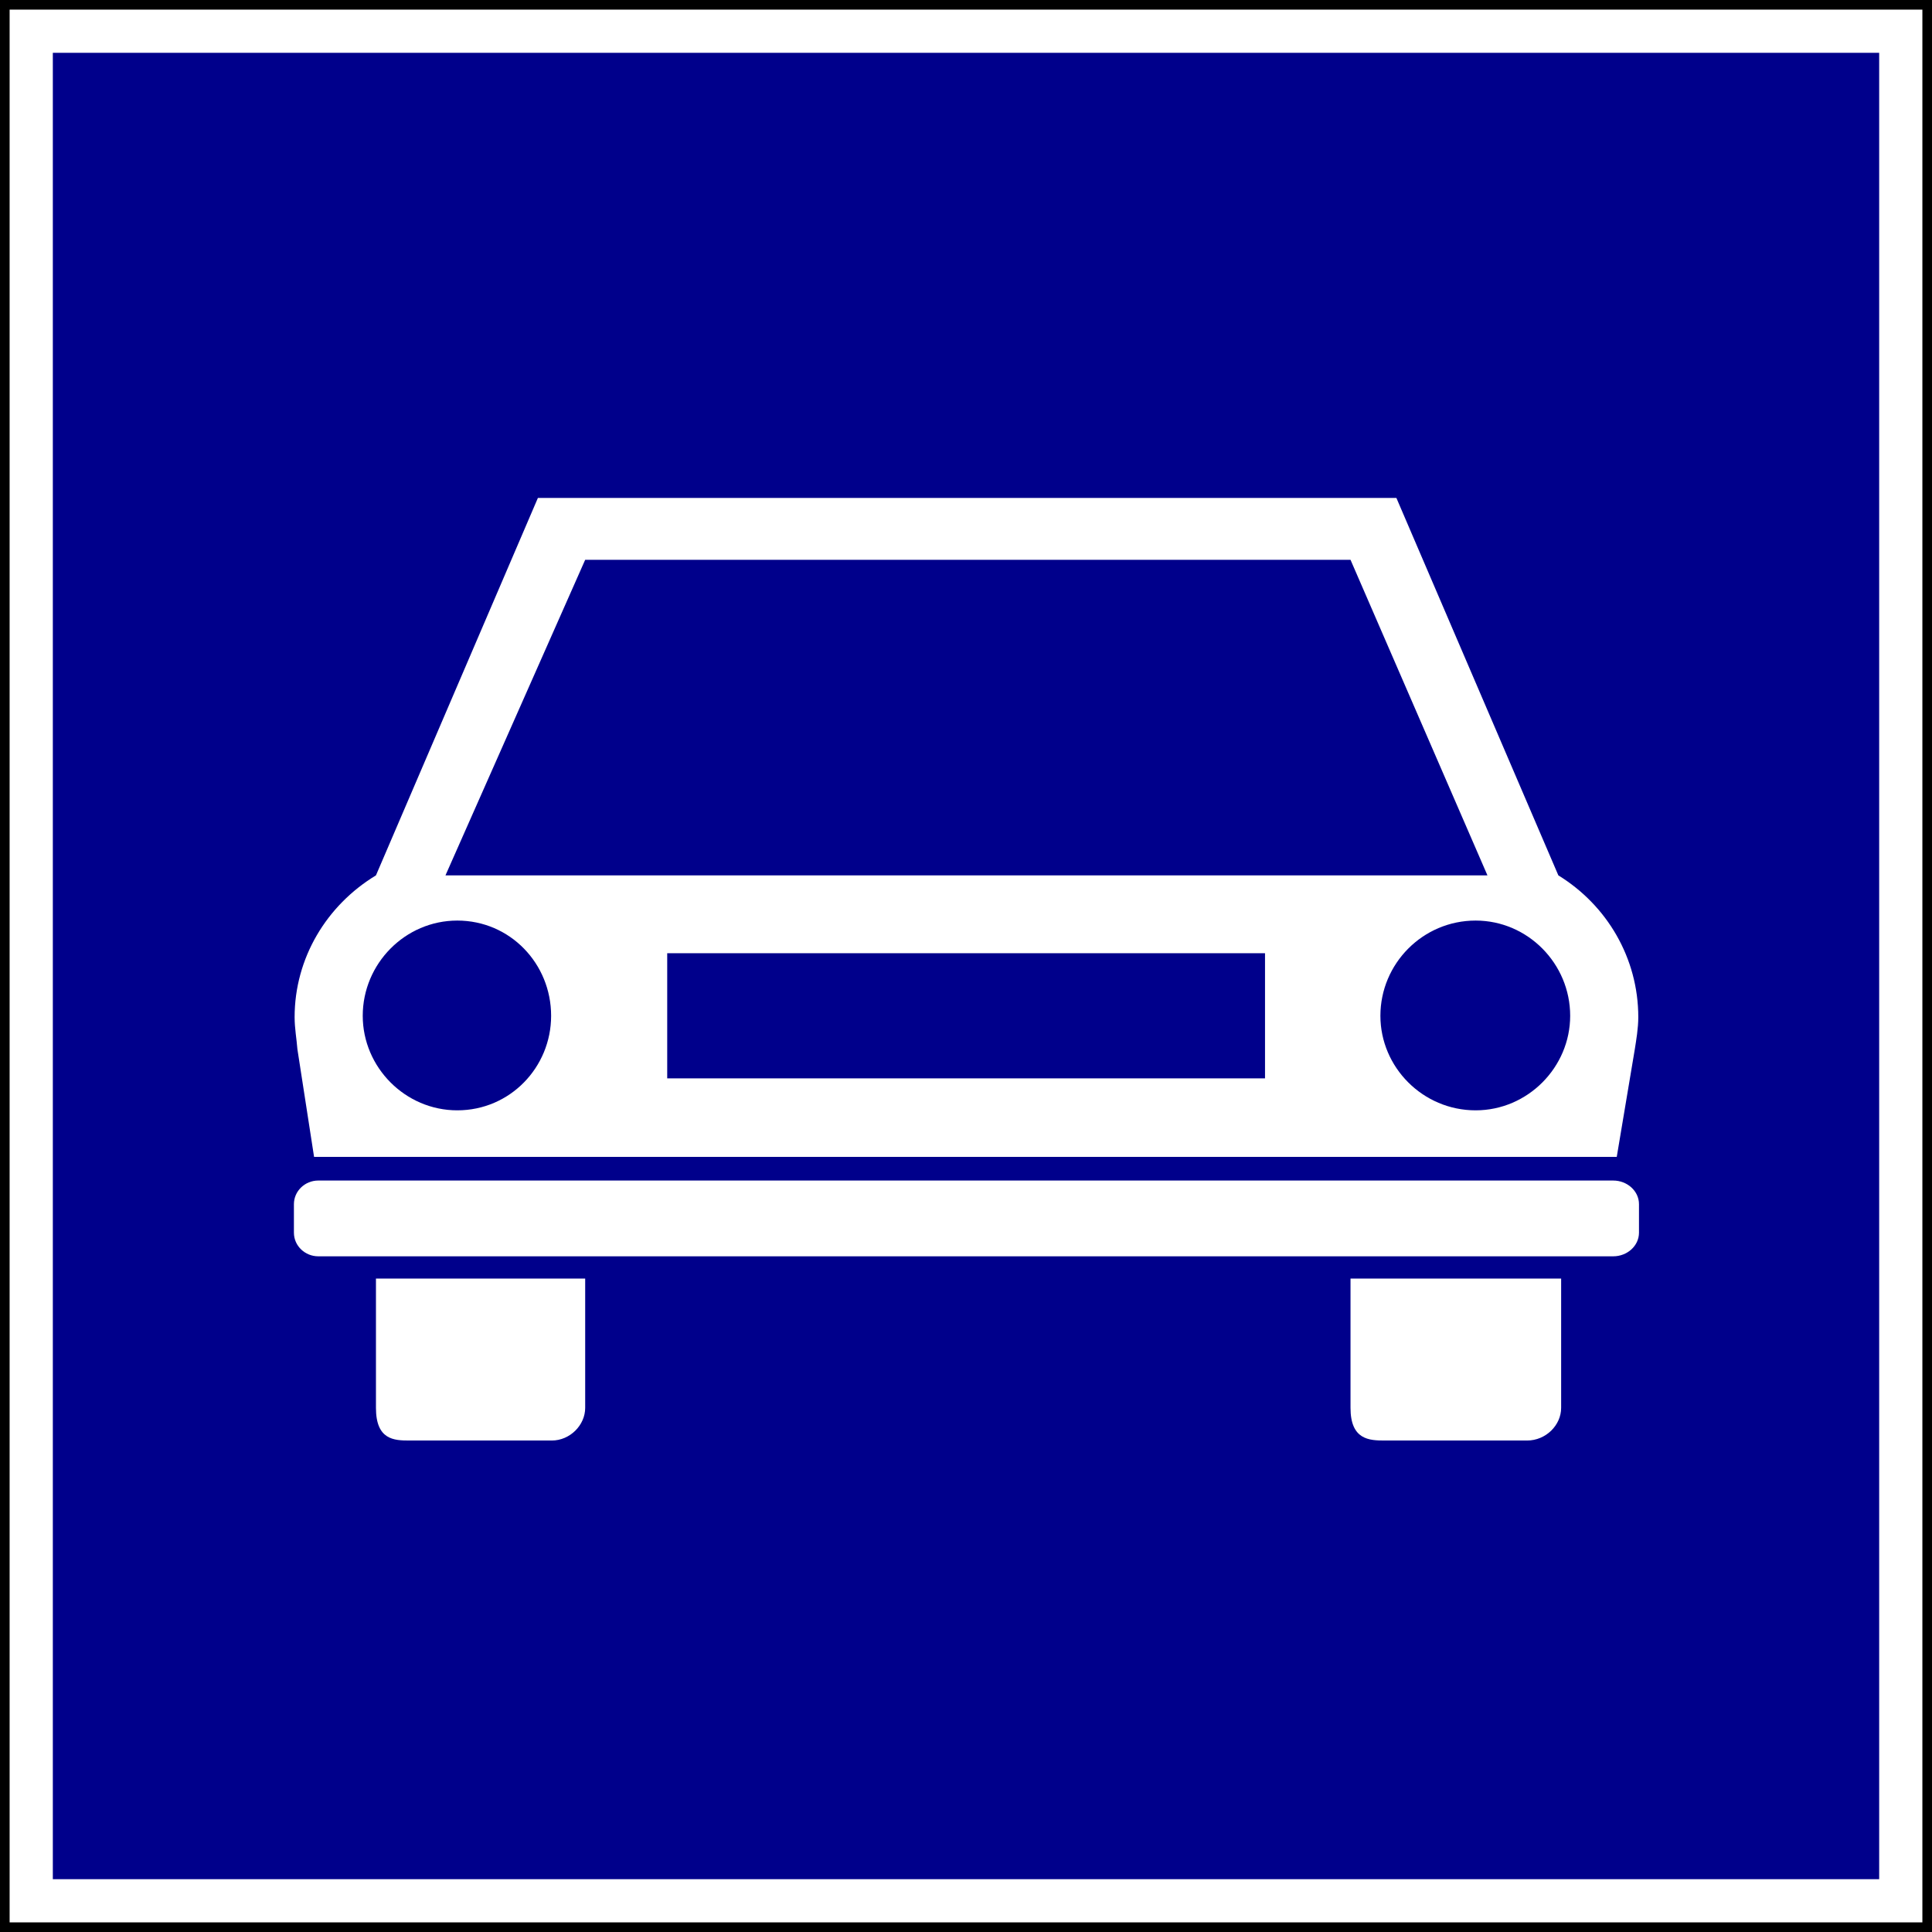
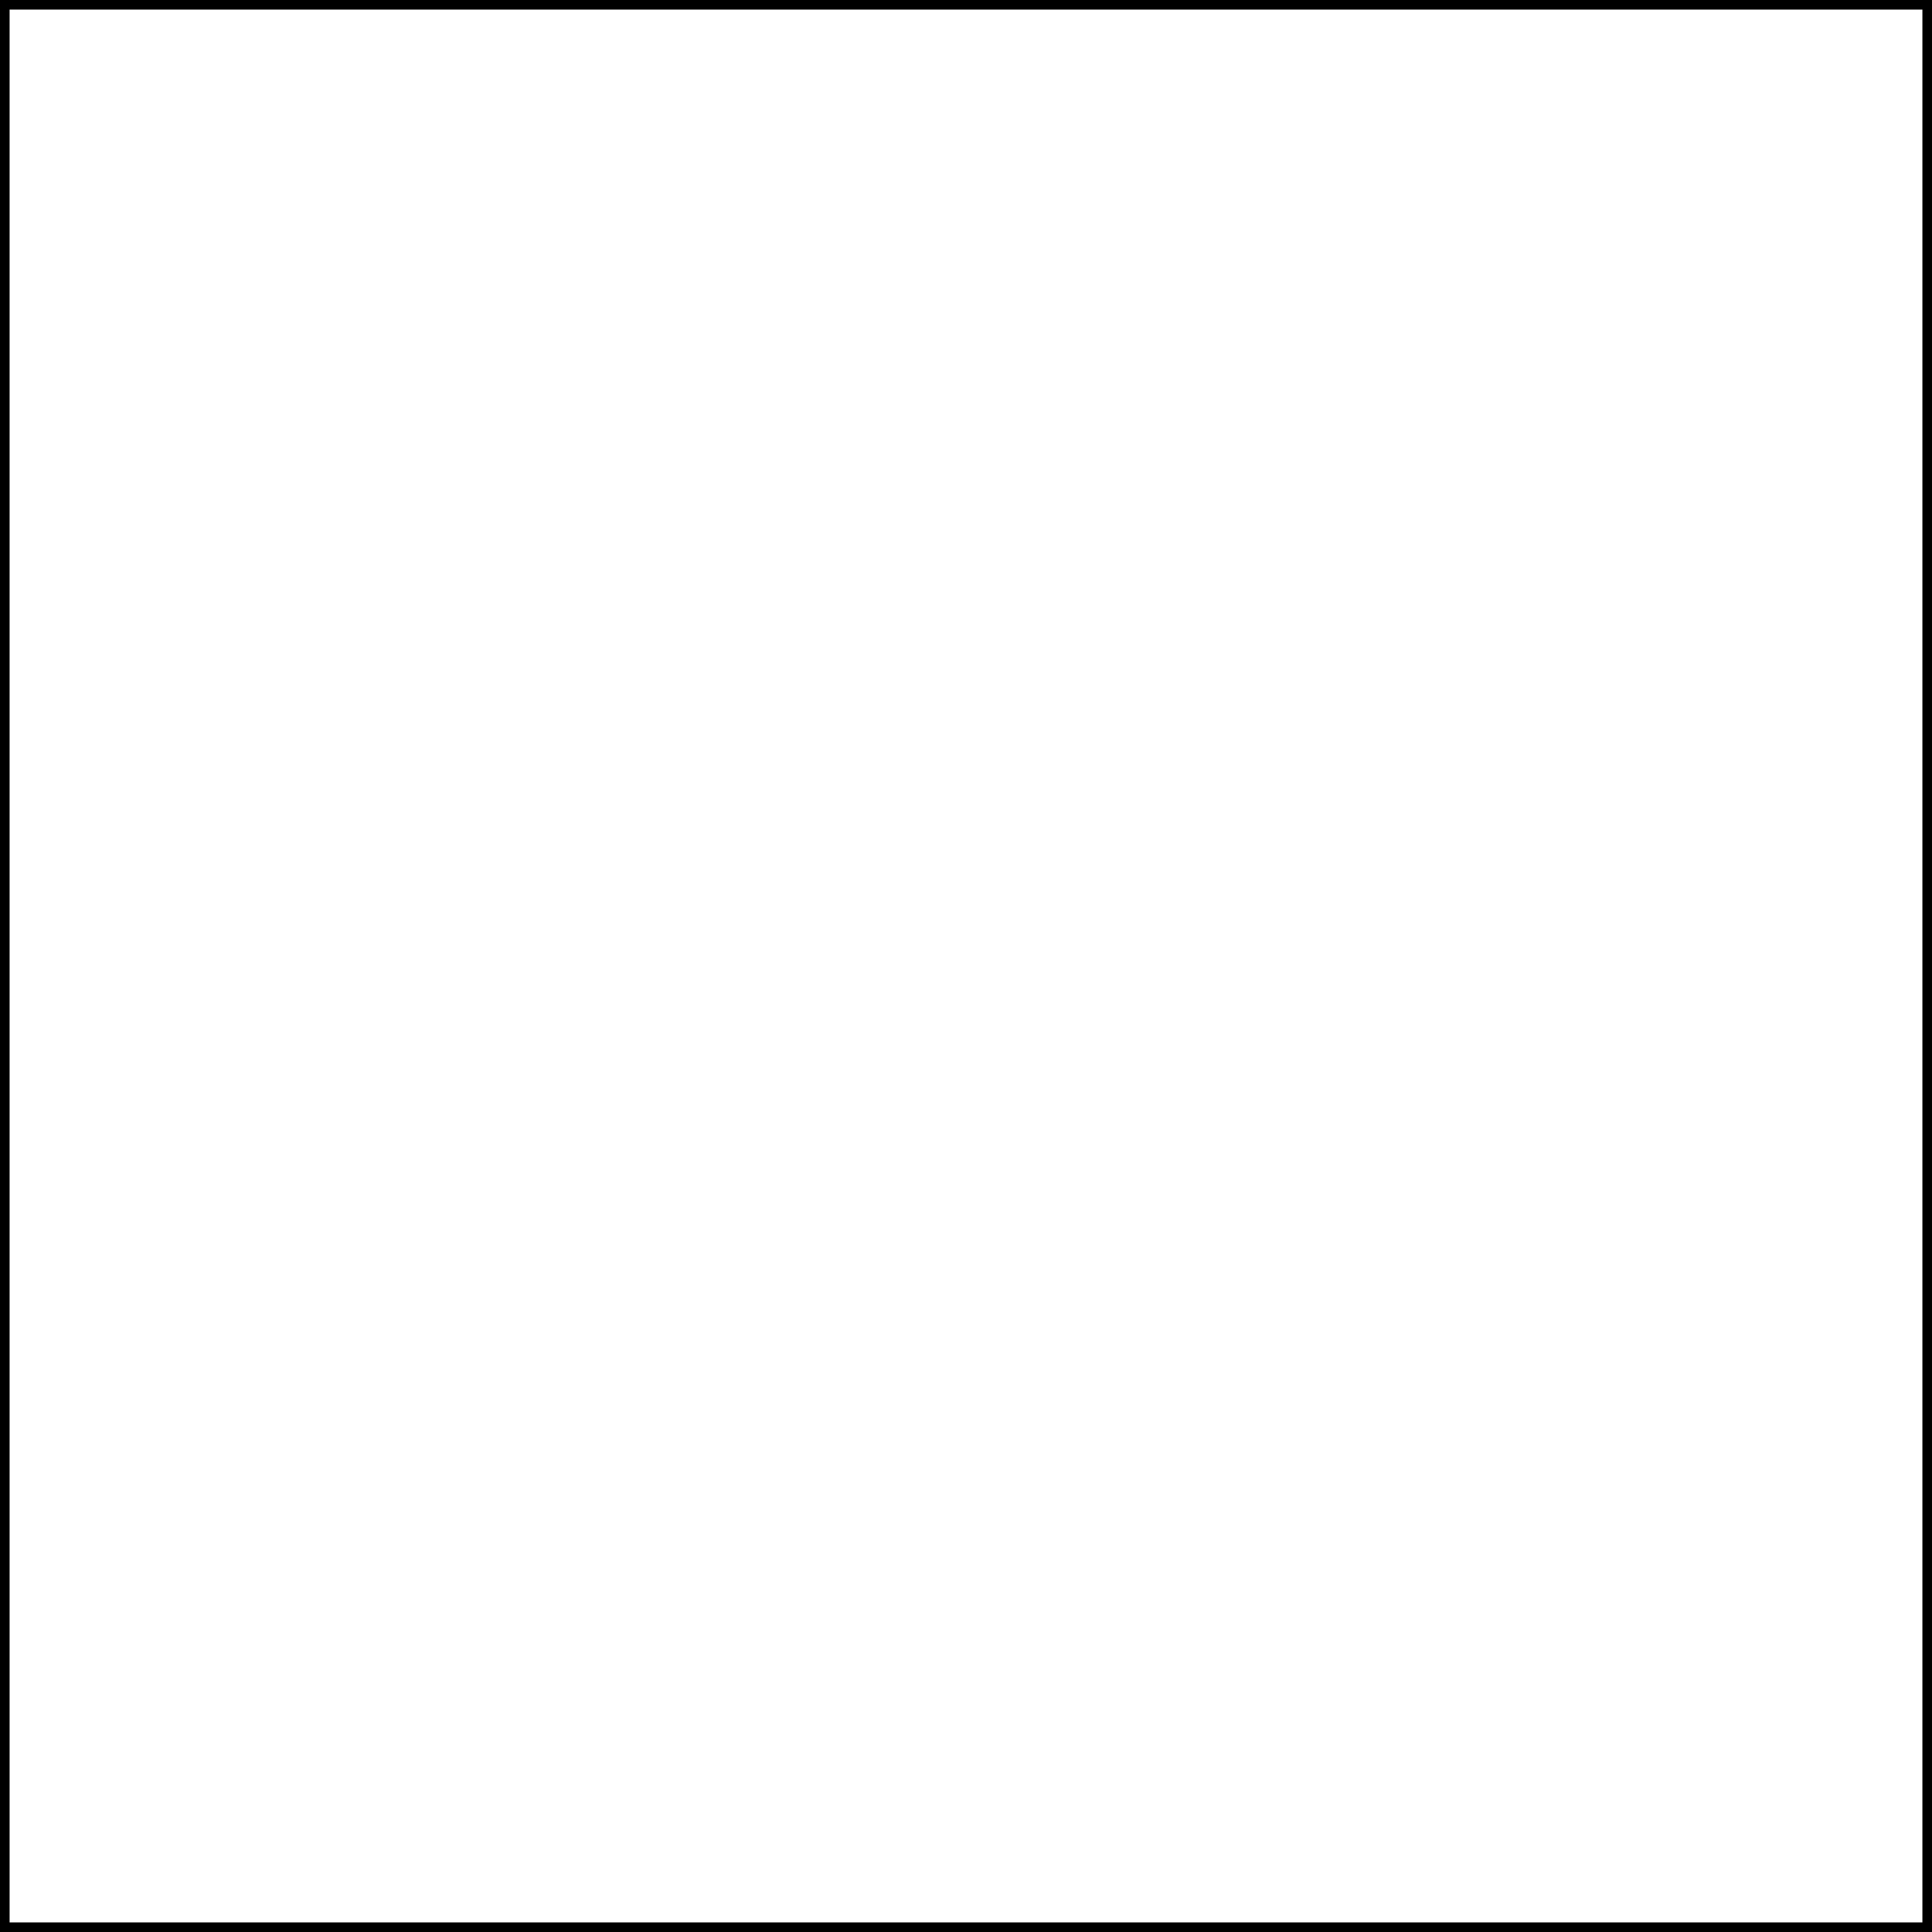
<svg xmlns="http://www.w3.org/2000/svg" width="803.268" height="803.268">
  <rect width="100%" height="100%" fill="#808080" stroke="none" />
  <path d="M-1130.486-85.636h799.268v799.268h-799.268V-85.636z" style="fill:#fff;fill-opacity:1;fill-rule:evenodd;stroke:#000;stroke-width:4;stroke-linecap:butt;stroke-linejoin:miter;stroke-miterlimit:10;stroke-opacity:1;stroke-dasharray:none" transform="translate(1132.486 87.636)" />
-   <path d="M-1110.52-65.671h759.338v759.338h-759.339V-65.671z" style="fill:#00008b;fill-opacity:1;fill-rule:evenodd;stroke:none" transform="translate(1132.486 87.636)" />
  <path d="M-855.081 308.692h248.552v52.022H-855.08v-52.022zm284.098 135.258h87.573v53.76c0 7.223-6.363 13.58-14.163 13.58h-59.247c-6.358 0-14.163-.287-14.163-13.58v-53.76zm-405.193 0h86.993v53.76c0 7.223-6.361 13.58-13.874 13.58h-59.25c-6.357 0-13.869-.287-13.869-13.58v-53.76zm-23.988-40.751h538.43c5.776 0 10.689 4.336 10.689 9.829v11.846c0 5.493-4.913 9.826-10.69 9.826h-538.43c-5.493 0-10.119-4.333-10.119-9.826v-11.846c0-5.493 4.626-9.83 10.12-9.83zm481.202-29.191c-21.963 0-39.595-17.92-39.595-39.302 0-21.676 17.632-39.596 39.595-39.596 21.678 0 39.307 17.92 39.307 39.596 0 21.382-17.63 39.302-39.307 39.302zm-423.4 0c-21.675 0-39.307-17.92-39.307-39.302 0-21.676 17.632-39.596 39.307-39.596 21.966 0 39.016 17.92 39.016 39.596 0 21.382-17.05 39.302-39.016 39.302zm428.313-97.686h-433.225l58.09-131.21h318.201l56.934 131.21zm53.76 117.05 7.512-44.796c.586-3.757 1.443-8.669 1.443-13.295 0-24.565-13.008-46.528-33.234-58.959l-67.34-156.934h-356.933l-67.336 156.934c-20.521 12.43-33.815 34.394-33.815 58.959 0 4.626.857 9.25 1.158 13.295l6.932 44.795h541.613z" style="fill:#fff;fill-opacity:1;fill-rule:evenodd;stroke:none" transform="translate(1132.486 87.636)" />
</svg>